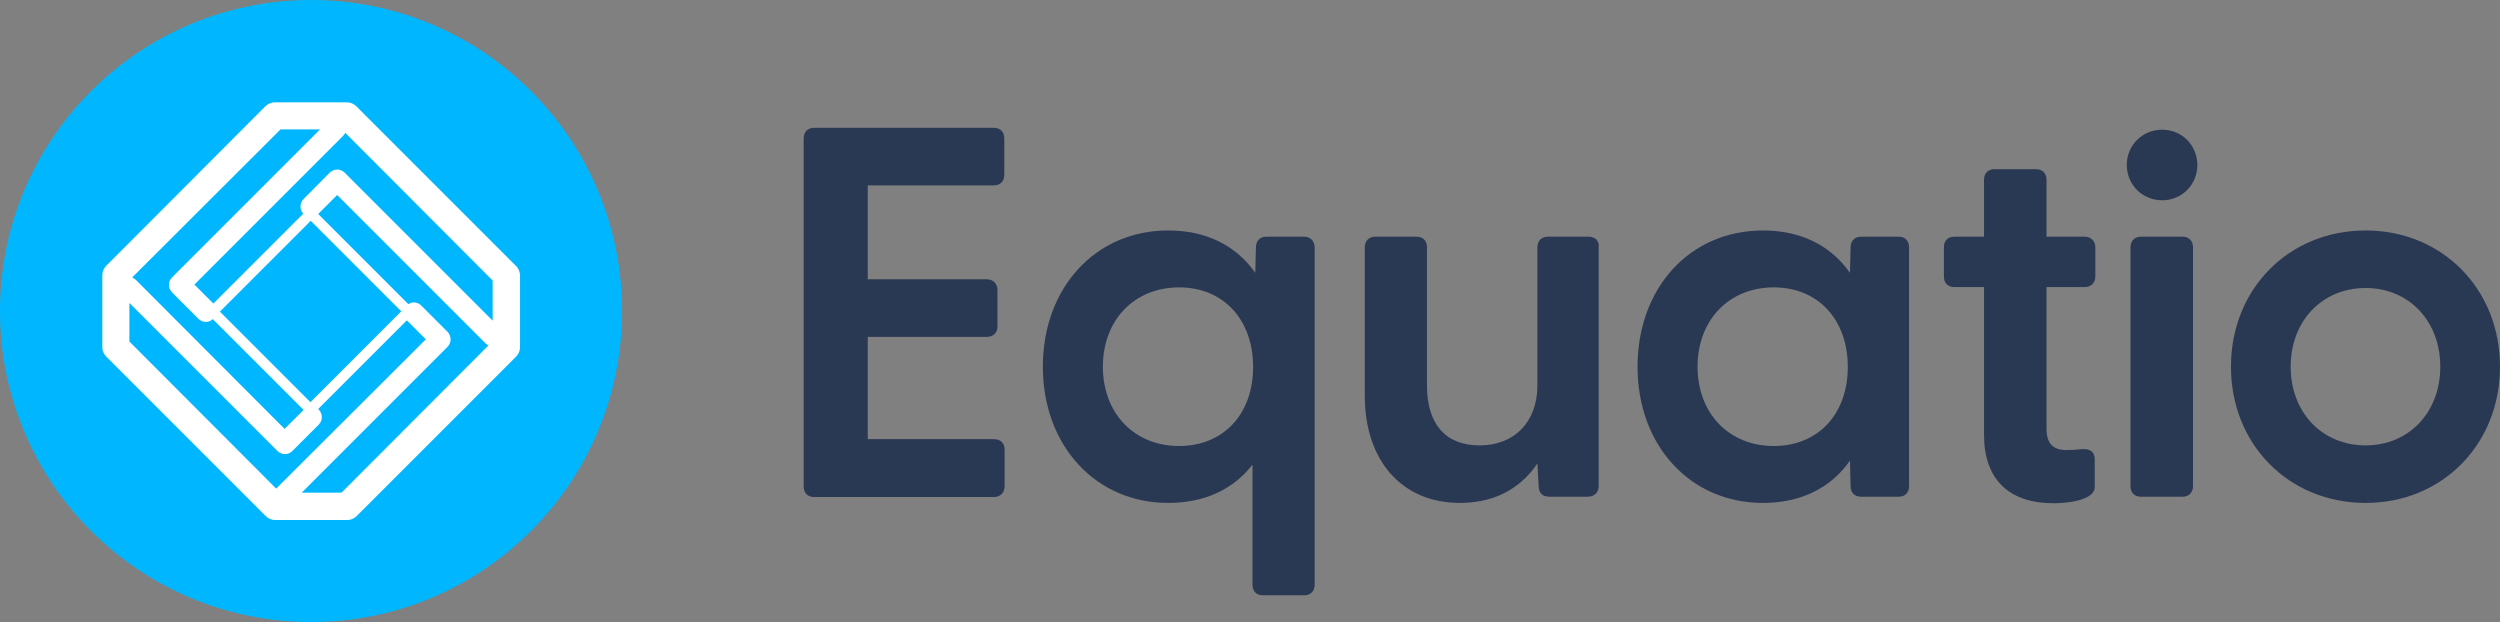
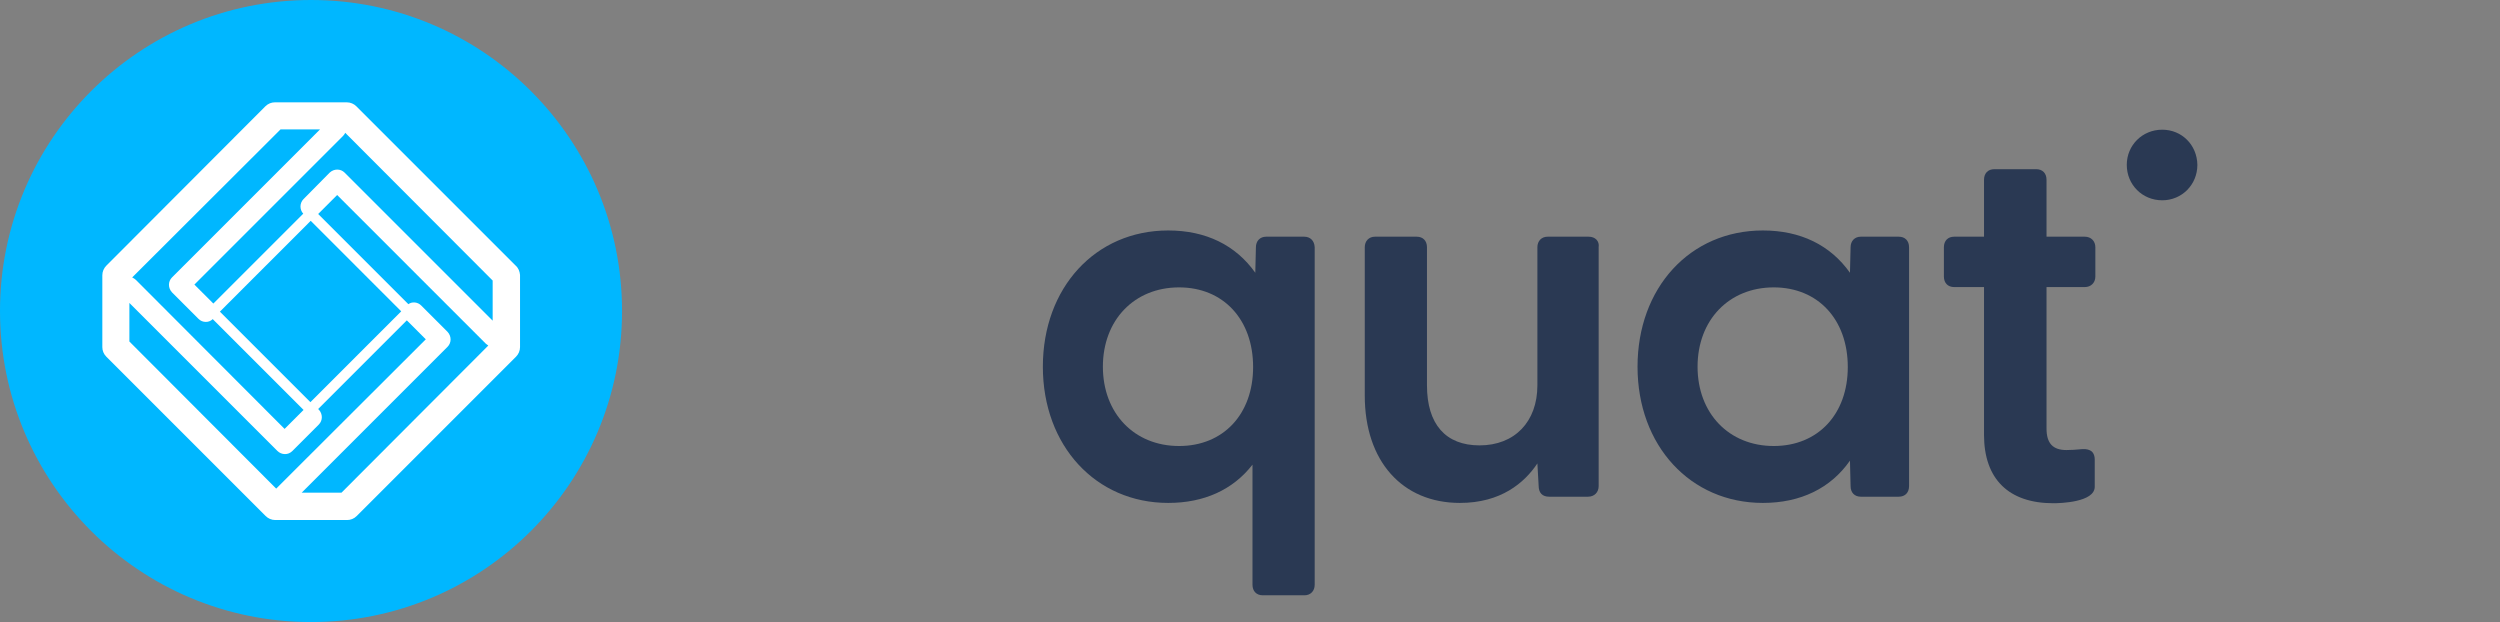
<svg xmlns="http://www.w3.org/2000/svg" width="160.76px" height="40px" viewBox="0 0 160.76 40" version="1.1">
  <rect x="0" y="0" width="160.76" height="40" fill="#808080" stroke="none" />
  <title>Equatio logo Copy 2</title>
  <g id="Page-1" stroke="none" stroke-width="1" fill="none" fill-rule="evenodd">
    <g id="Equatio-logo-Copy-2" fill-rule="nonzero">
-       <path d="M63.94,28.24 L55.8,28.24 L55.8,21.66 L63.46,21.66 C63.88,21.66 64.14,21.4 64.14,21 L64.14,18.64 C64.14,18.24 63.86,17.96 63.46,17.96 L55.8,17.96 L55.8,11.92 L63.92,11.92 C64.32,11.92 64.58,11.66 64.58,11.24 L64.58,8.9 C64.58,8.48 64.32,8.22 63.92,8.22 L52.34,8.22 C51.94,8.22 51.68,8.48 51.68,8.9 L51.68,31.28 C51.68,31.7 51.94,31.96 52.34,31.96 L63.92,31.96 C64.32,31.96 64.6,31.68 64.6,31.28 L64.6,28.94 C64.62,28.52 64.34,28.24 63.94,28.24 Z" id="Path" fill="#2A3953" />
      <path d="M83.86,15.22 L81.42,15.22 C81.02,15.22 80.76,15.5 80.76,15.9 L80.72,17.54 C79.46,15.76 77.54,14.82 75.12,14.82 C70.44,14.82 67.06,18.5 67.06,23.58 C67.06,28.66 70.46,32.34 75.12,32.34 C77.42,32.34 79.28,31.5 80.54,29.88 L80.54,37.6 C80.54,38.02 80.8,38.28 81.2,38.28 L83.88,38.28 C84.28,38.28 84.54,38 84.54,37.6 L84.54,15.9 C84.52,15.48 84.26,15.22 83.86,15.22 Z M75.82,28.68 C72.94,28.68 70.92,26.58 70.92,23.58 C70.92,20.58 72.94,18.48 75.82,18.48 C78.66,18.48 80.58,20.54 80.58,23.6 C80.58,26.64 78.66,28.68 75.82,28.68 Z" id="Shape" fill="#2A3953" />
      <path d="M102.16,15.22 L99.52,15.22 C99.12,15.22 98.86,15.5 98.86,15.9 L98.86,24.78 C98.86,27.12 97.4,28.64 95.14,28.64 C92.96,28.64 91.76,27.28 91.76,24.78 L91.76,15.9 C91.76,15.48 91.5,15.22 91.1,15.22 L88.42,15.22 C88.02,15.22 87.76,15.5 87.76,15.9 L87.76,25.44 C87.76,29.64 90.16,32.34 93.88,32.34 C96.5,32.34 98.02,31.06 98.86,29.8 L98.94,31.22 C98.94,31.7 99.18,31.94 99.62,31.94 L102.12,31.94 C102.52,31.94 102.8,31.66 102.8,31.26 L102.8,15.9 C102.86,15.5 102.58,15.22 102.16,15.22 Z" id="Path" fill="#2A3953" />
      <path d="M122.1,15.22 L119.66,15.22 C119.26,15.22 119,15.5 119,15.9 L118.96,17.54 C117.7,15.76 115.78,14.82 113.36,14.82 C108.68,14.82 105.3,18.5 105.3,23.58 C105.3,28.66 108.7,32.34 113.36,32.34 C115.78,32.34 117.72,31.4 118.96,29.62 L119,31.26 C119,31.68 119.26,31.94 119.66,31.94 L122.1,31.94 C122.5,31.94 122.76,31.68 122.76,31.26 L122.76,15.9 C122.76,15.48 122.5,15.22 122.1,15.22 Z M114.06,28.68 C111.18,28.68 109.16,26.58 109.16,23.58 C109.16,20.58 111.18,18.48 114.06,18.48 C116.9,18.48 118.82,20.54 118.82,23.6 C118.82,26.64 116.9,28.68 114.06,28.68 Z" id="Shape" fill="#2A3953" />
      <path d="M134.06,15.22 L131.6,15.22 L131.6,11.56 C131.6,11.14 131.34,10.88 130.94,10.88 L128.24,10.88 C127.84,10.88 127.58,11.14 127.58,11.56 L127.58,15.22 L125.66,15.22 C125.26,15.22 125,15.48 125,15.9 L125,17.78 C125,18.2 125.26,18.46 125.66,18.46 L127.58,18.46 L127.58,27.96 C127.58,30.8 129.16,32.36 132.04,32.36 C132.48,32.36 134.7,32.3 134.7,31.3 L134.7,29.54 C134.7,29.34 134.64,29.16 134.52,29.04 C134.38,28.92 134.16,28.86 133.9,28.88 C133.52,28.92 133.14,28.94 132.88,28.94 C132,28.94 131.6,28.5 131.6,27.56 L131.6,18.46 L134.06,18.46 C134.46,18.46 134.74,18.18 134.74,17.78 L134.74,15.9 C134.74,15.5 134.46,15.22 134.06,15.22 Z" id="Path" fill="#2A3953" />
      <path d="M139.04,8.34 C137.76,8.34 136.76,9.34 136.76,10.6 C136.76,11.88 137.76,12.88 139.04,12.88 C140.3,12.88 141.3,11.88 141.3,10.6 C141.28,9.32 140.3,8.34 139.04,8.34 Z" id="Path" fill="#2A3953" />
-       <path d="M140.36,15.22 L137.66,15.22 C137.26,15.22 137,15.5 137,15.9 L137,31.26 C137,31.68 137.26,31.94 137.66,31.94 L140.36,31.94 C140.76,31.94 141.02,31.66 141.02,31.26 L141.02,15.9 C141.02,15.5 140.76,15.22 140.36,15.22 Z" id="Path" fill="#2A3953" />
-       <path d="M152.12,14.82 C147.18,14.82 143.46,18.58 143.46,23.58 C143.46,28.58 147.18,32.34 152.12,32.34 C157.04,32.34 160.76,28.58 160.76,23.58 C160.76,18.58 157.04,14.82 152.12,14.82 Z M152.12,28.64 C149.32,28.64 147.3,26.52 147.3,23.58 C147.3,20.64 149.32,18.52 152.12,18.52 C154.9,18.52 156.92,20.64 156.92,23.58 C156.92,26.52 154.9,28.64 152.12,28.64 Z" id="Shape" fill="#2A3953" />
      <circle id="Oval" fill="#00B7FF" cx="20" cy="20" r="20" />
      <path d="M33.16,17.08 L22.92,6.84 C22.76,6.68 22.54,6.58 22.3,6.58 L17.68,6.58 C17.46,6.58 17.24,6.66 17.06,6.84 L6.84,17.08 C6.68,17.24 6.58,17.46 6.58,17.7 L6.58,22.32 C6.58,22.54 6.66,22.76 6.84,22.94 L17.08,33.18 C17.24,33.34 17.46,33.44 17.7,33.44 L22.32,33.44 C22.54,33.44 22.76,33.36 22.94,33.18 L33.18,22.94 C33.34,22.78 33.44,22.56 33.44,22.32 L33.44,17.68 C33.42,17.46 33.34,17.24 33.16,17.08 Z M31.68,18.04 L31.68,20.62 L22.16,11.1 C21.9,10.84 21.48,10.84 21.2,11.1 L19.52,12.8 C19.26,13.06 19.26,13.48 19.5,13.74 L13.72,19.52 L12.5,18.3 L22.06,8.74 C22.12,8.68 22.16,8.62 22.2,8.54 L31.68,18.04 Z M14.14,20.04 L19.98,14.2 L25.8,20.02 L19.96,25.86 L14.14,20.04 Z M18.04,8.32 L20.58,8.32 L11.06,17.84 C10.8,18.1 10.8,18.52 11.06,18.8 L12.76,20.5 C12.9,20.64 13.06,20.7 13.24,20.7 C13.4,20.7 13.56,20.64 13.68,20.52 L19.52,26.36 L18.3,27.58 L8.74,18 C8.68,17.94 8.58,17.88 8.5,17.84 L18.04,8.32 Z M8.32,21.96 L8.32,19.48 L17.84,29 C17.96,29.12 18.14,29.2 18.32,29.2 C18.5,29.2 18.66,29.14 18.8,29 L20.5,27.3 C20.76,27.04 20.76,26.62 20.5,26.34 C20.48,26.32 20.46,26.32 20.46,26.3 L26.16,20.6 L27.38,21.82 L17.8,31.38 C17.78,31.4 17.78,31.4 17.76,31.42 L8.32,21.96 Z M21.96,31.68 L19.4,31.68 L28.78,22.3 C29.04,22.04 29.04,21.62 28.78,21.34 L27.08,19.64 C26.86,19.42 26.5,19.38 26.26,19.56 L20.46,13.76 L21.68,12.54 L31.24,22.1 C31.3,22.16 31.36,22.18 31.4,22.22 L21.96,31.68 Z" id="Shape" fill="#FFFFFF" />
    </g>
  </g>
</svg>